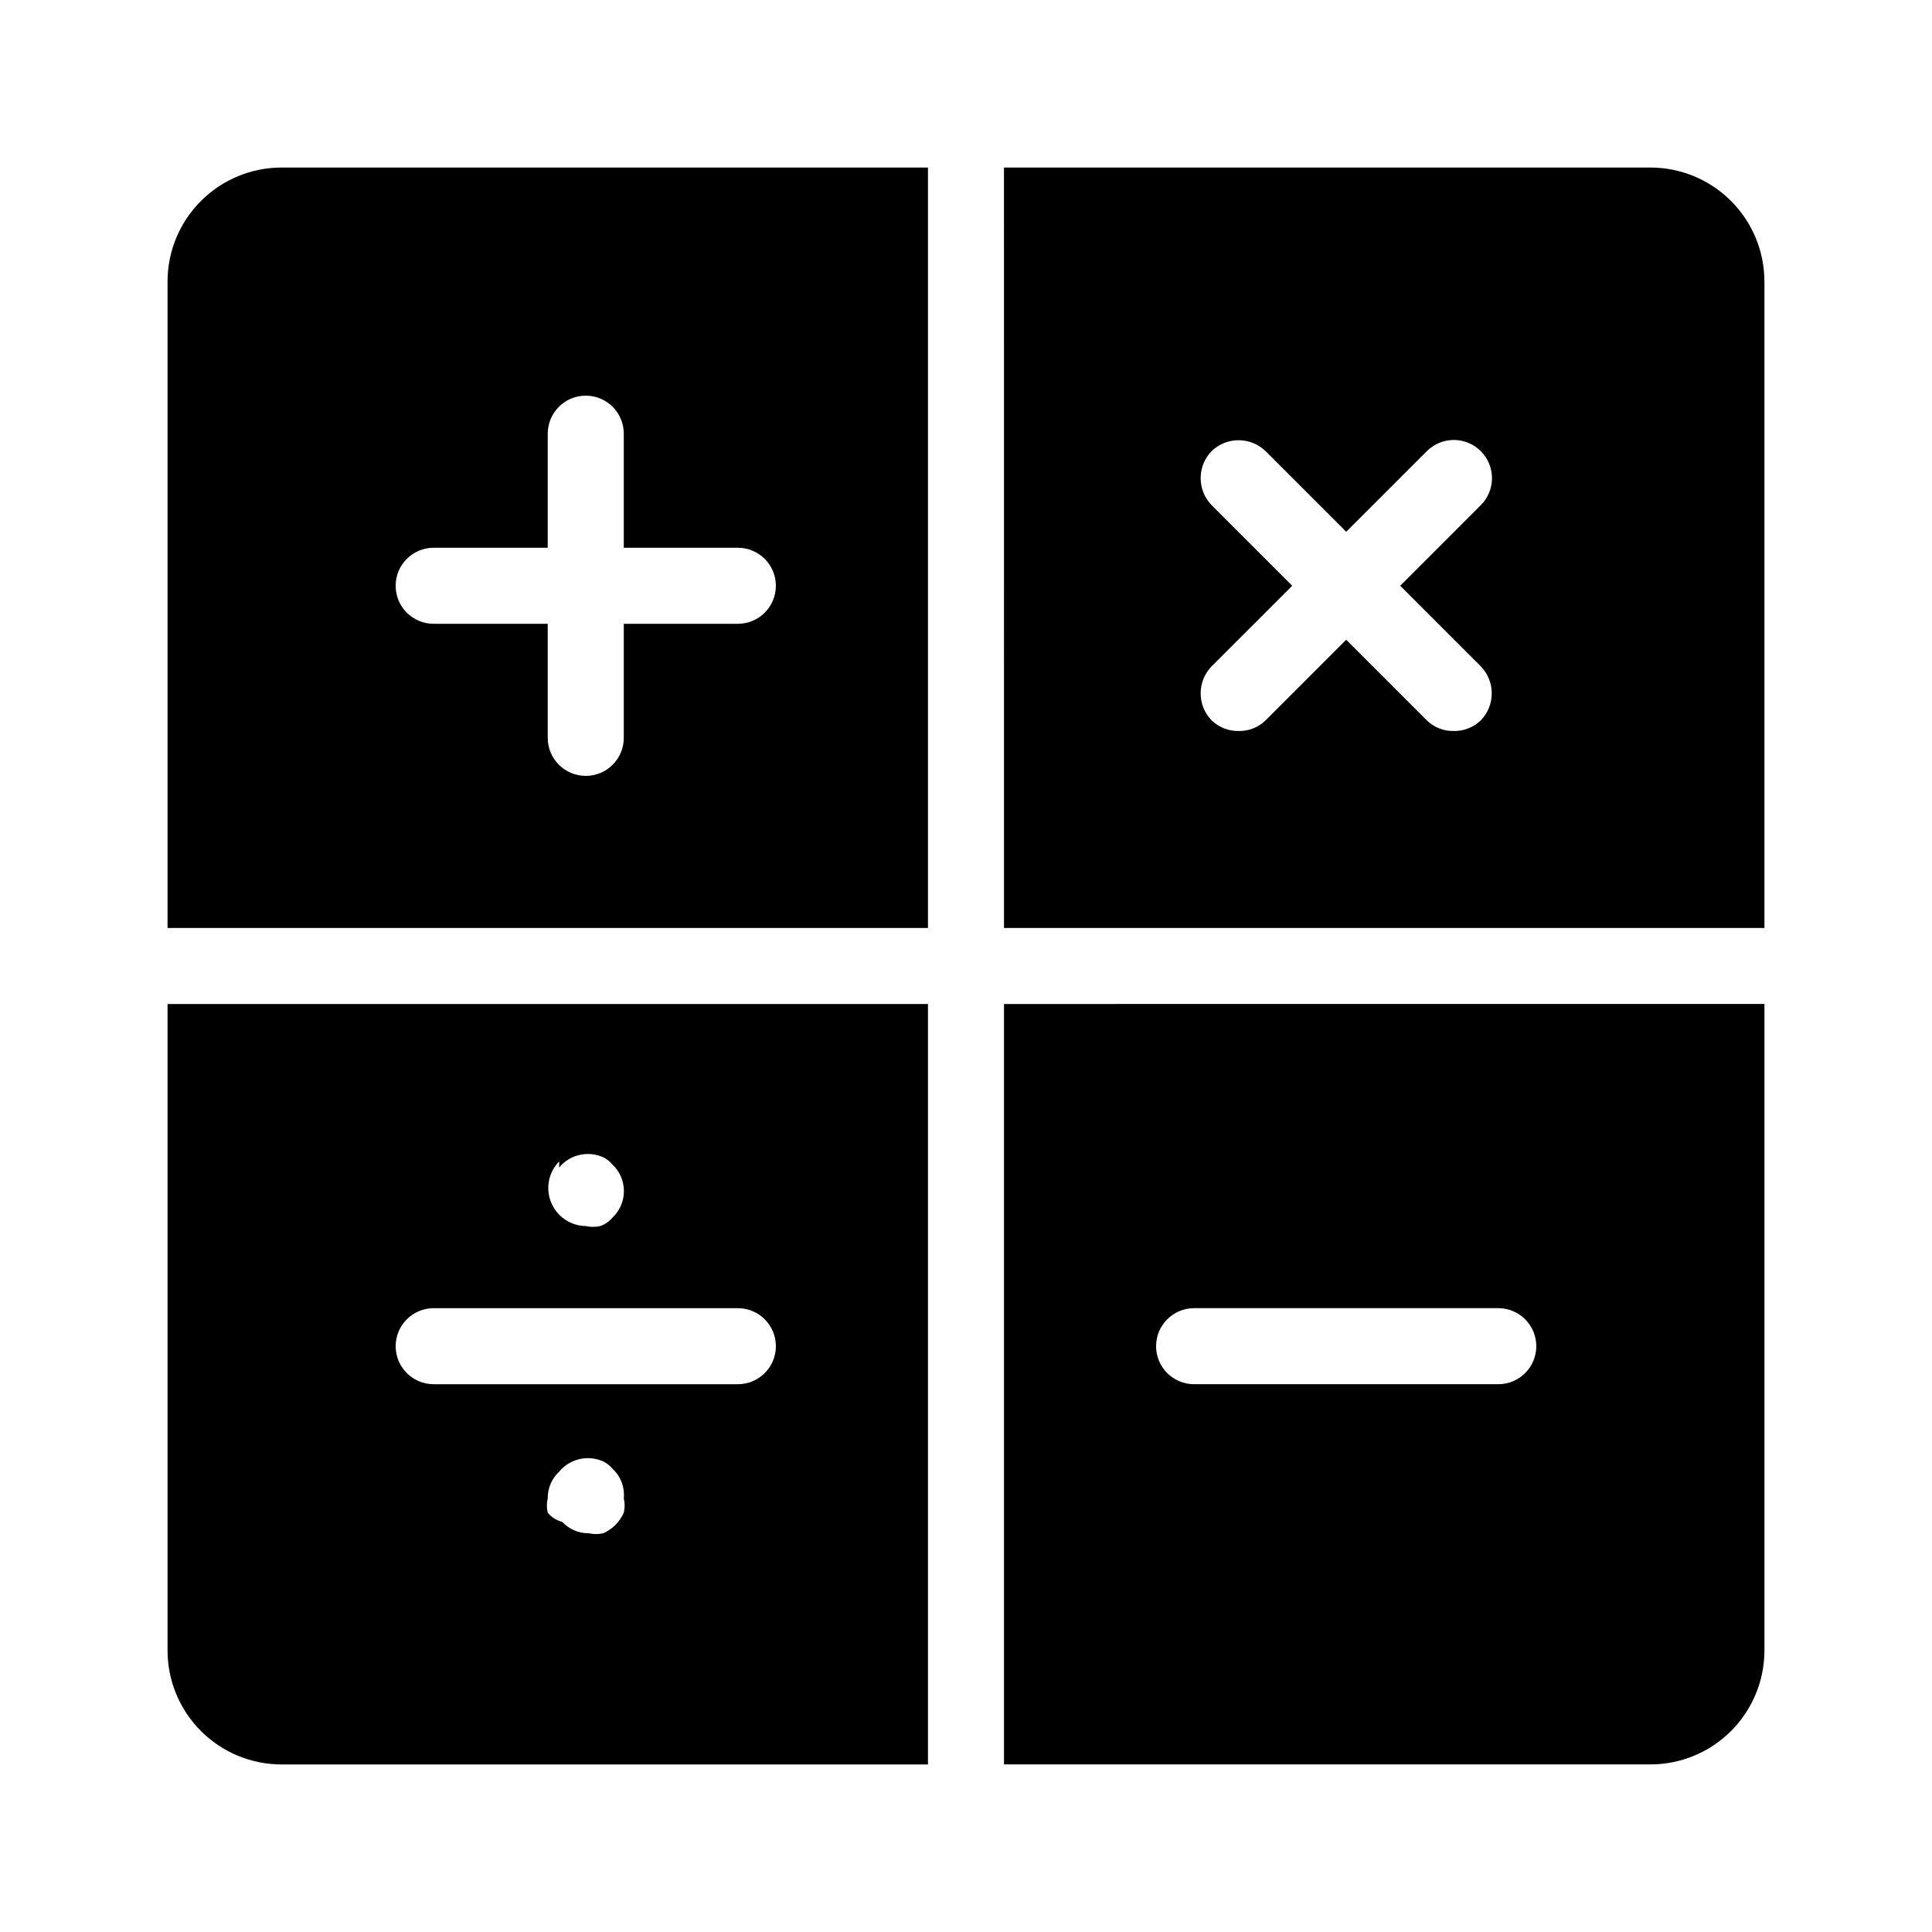
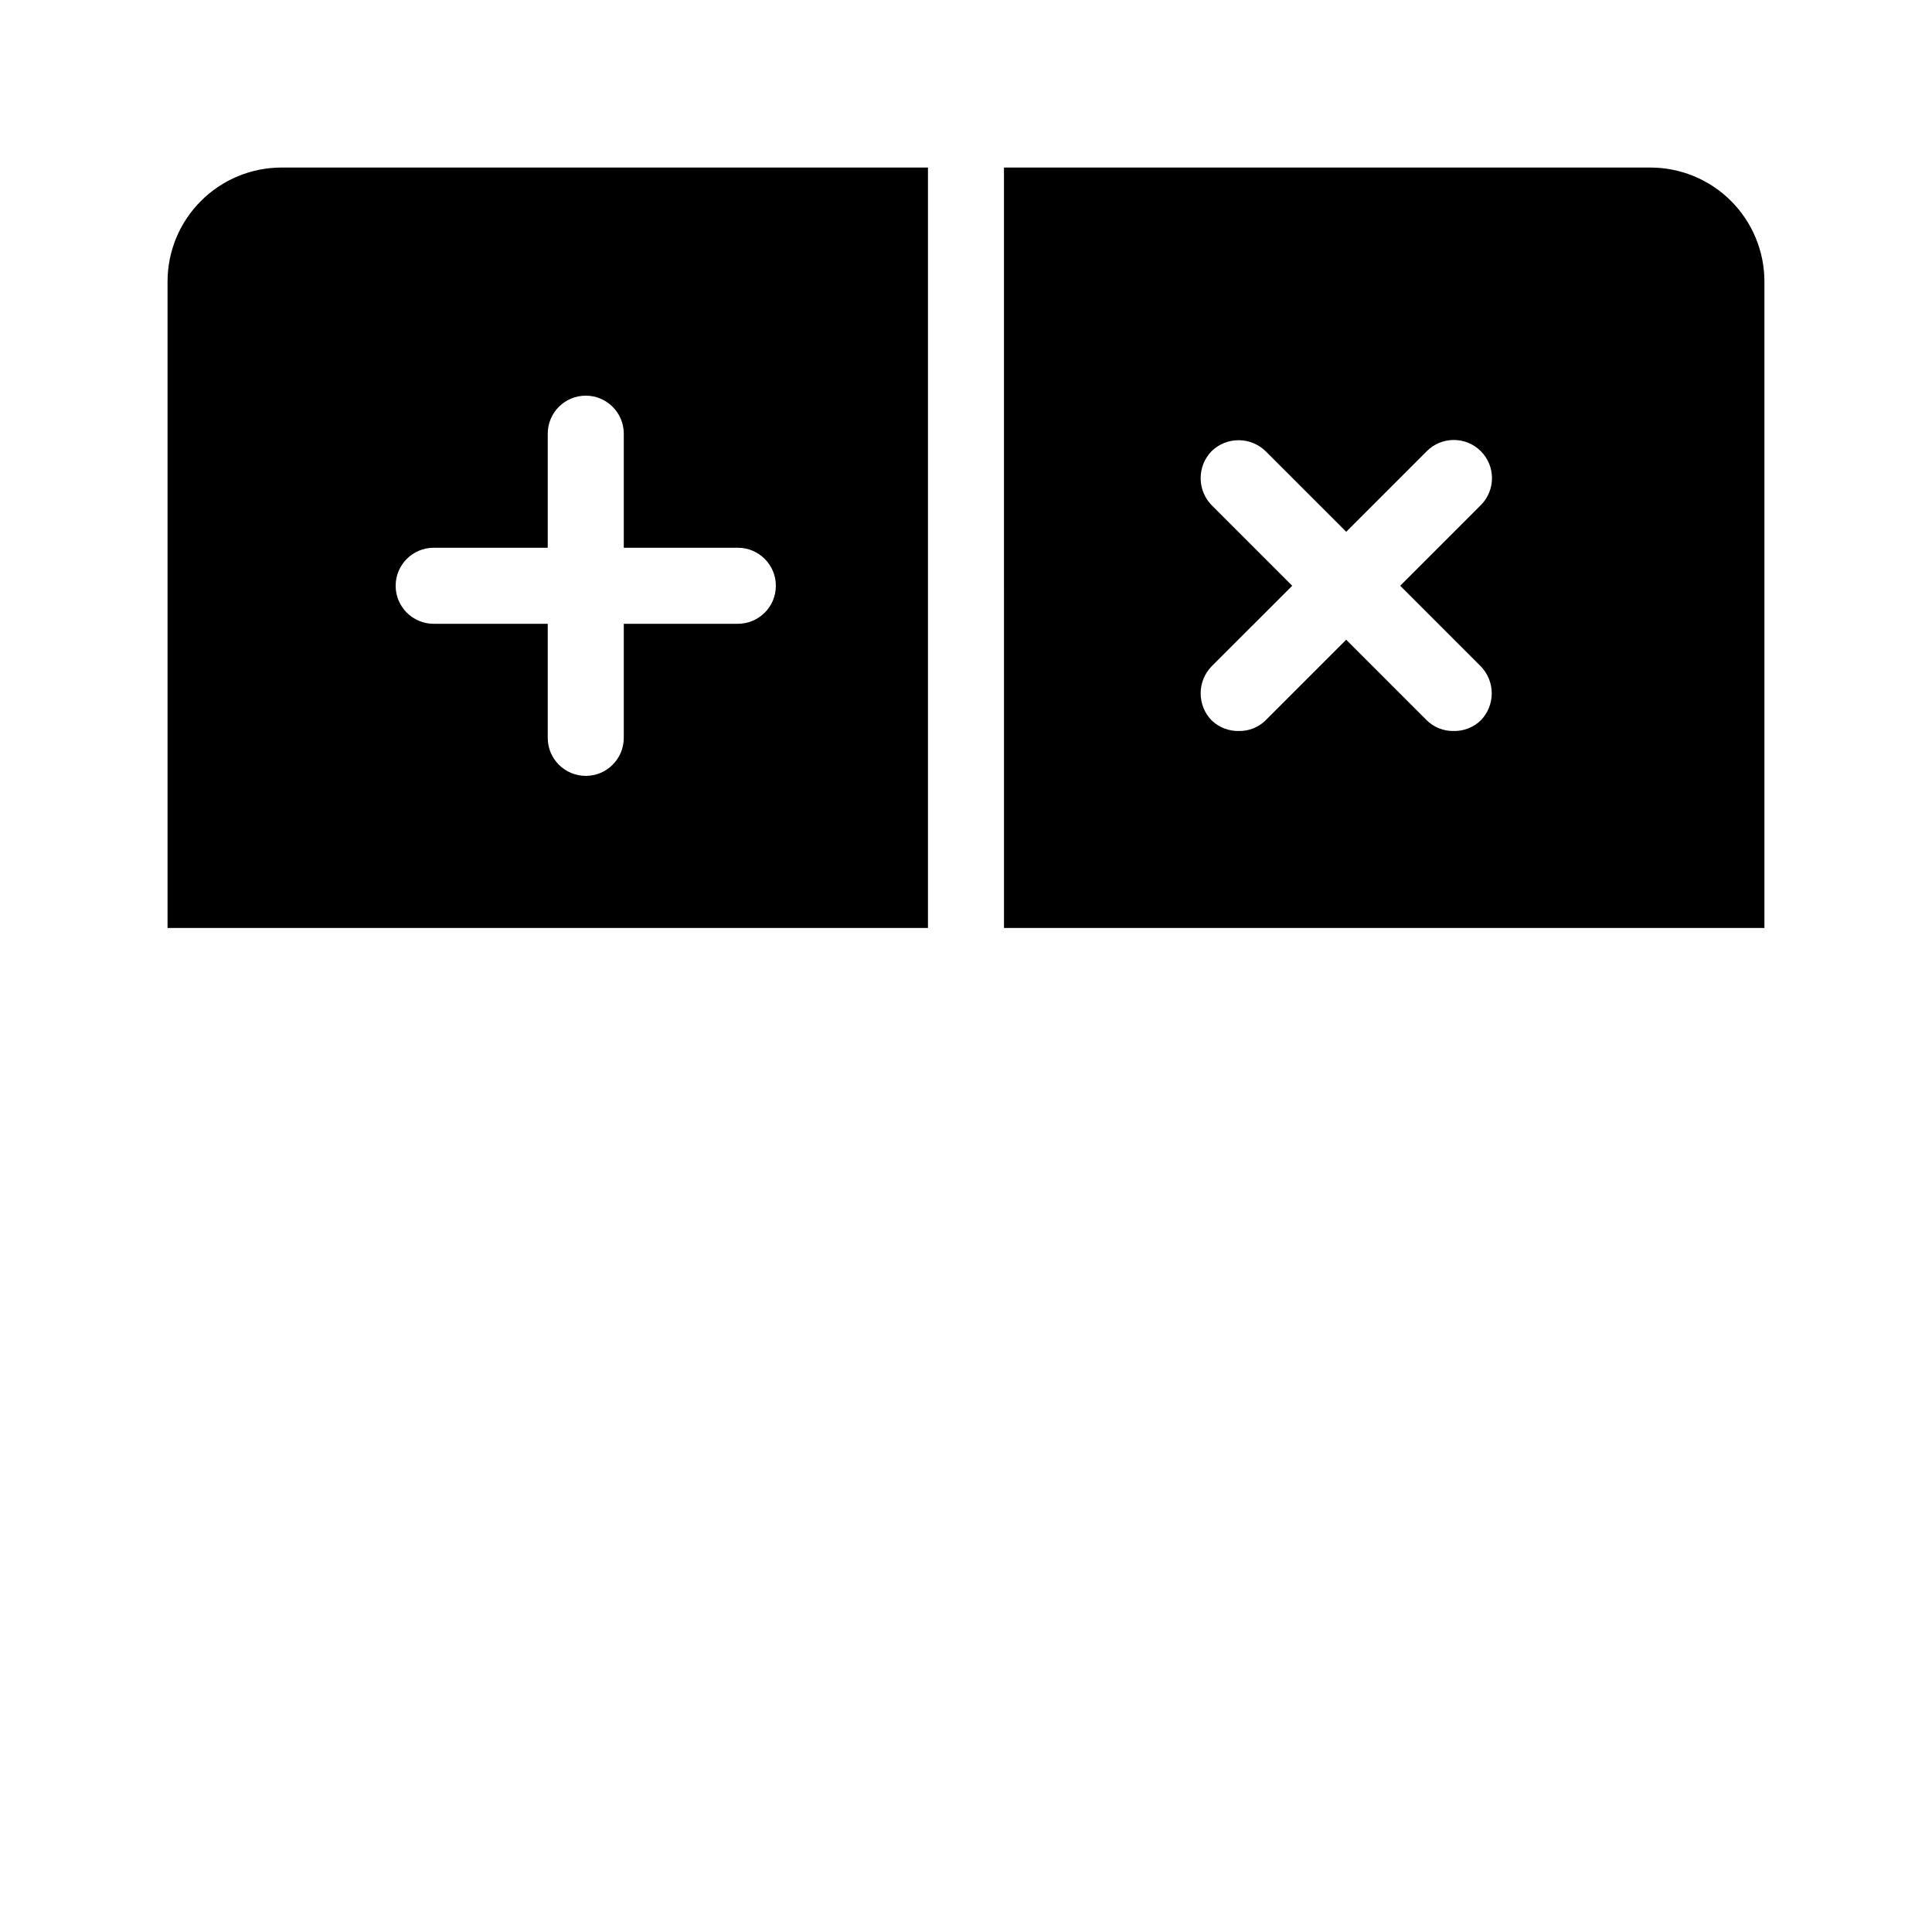
<svg xmlns="http://www.w3.org/2000/svg" fill="#000000" width="800px" height="800px" version="1.1" viewBox="144 144 512 512">
  <g>
-     <path d="m389.92 410.07h-201.52v171.3c0 8.016 3.184 15.703 8.855 21.375 5.668 5.668 13.355 8.852 21.375 8.852h171.29zm-97.738 43.328c2.637-3.188 6.981-4.394 10.883-3.023 1.258 0.43 2.371 1.195 3.223 2.219 1.949 1.828 3.055 4.379 3.055 7.051 0 2.672-1.105 5.227-3.055 7.055-0.852 1.02-1.965 1.785-3.223 2.215-1.262 0.289-2.57 0.289-3.828 0-4.031-0.055-7.641-2.508-9.176-6.238-1.535-3.727-0.703-8.012 2.121-10.891zm17.129 91.492c-1.074 2.426-3.016 4.367-5.441 5.441-1.262 0.285-2.566 0.285-3.828 0-2.672 0.031-5.234-1.066-7.055-3.023-1.5-0.379-2.844-1.223-3.828-2.418-0.301-1.258-0.301-2.57 0-3.828-0.031-2.672 1.066-5.234 3.023-7.055 2.637-3.188 6.981-4.394 10.883-3.023 1.258 0.43 2.371 1.195 3.223 2.219 2.184 2 3.301 4.91 3.023 7.859 0.301 1.258 0.301 2.57 0 3.828zm30.23-34.059h-80.609c-5.566 0-10.078-4.512-10.078-10.074 0-5.566 4.512-10.078 10.078-10.078h80.609c5.562 0 10.074 4.512 10.074 10.078 0 5.562-4.512 10.074-10.074 10.074z" />
-     <path d="m410.07 410.07v201.52h171.3c8.016 0 15.703-3.184 21.375-8.852 5.668-5.672 8.852-13.359 8.852-21.375v-171.3zm130.99 100.76h-80.609c-5.566 0-10.078-4.512-10.078-10.074 0-5.566 4.512-10.078 10.078-10.078h80.609c5.562 0 10.074 4.512 10.074 10.078 0 5.562-4.512 10.074-10.074 10.074z" />
    <path d="m389.92 389.92v-201.52h-171.29c-8.02 0-15.707 3.184-21.375 8.855-5.672 5.668-8.855 13.355-8.855 21.375v171.29zm-130.99-100.76h30.227v-30.227c0-5.566 4.512-10.078 10.078-10.078 5.562 0 10.074 4.512 10.074 10.078v30.227h30.23c5.562 0 10.074 4.512 10.074 10.078 0 5.562-4.512 10.074-10.074 10.074h-30.23v30.23c0 5.562-4.512 10.074-10.074 10.074-5.566 0-10.078-4.512-10.078-10.074v-30.23h-30.227c-5.566 0-10.078-4.512-10.078-10.074 0-5.566 4.512-10.078 10.078-10.078z" />
    <path d="m410.07 389.92h201.52v-171.29c0-8.02-3.184-15.707-8.852-21.375-5.672-5.672-13.359-8.855-21.375-8.855h-171.3zm55.016-126.36c3.988-3.863 10.324-3.863 14.309 0l21.363 21.363 21.363-21.363h-0.004c3.953-3.949 10.359-3.949 14.309 0 3.953 3.953 3.953 10.359 0 14.309l-21.359 21.363 21.363 21.363-0.004-0.004c3.867 3.988 3.867 10.32 0 14.309-1.941 1.875-4.555 2.891-7.254 2.82-2.633 0.039-5.172-0.977-7.055-2.82l-21.359-21.363-21.363 21.363c-1.879 1.844-4.418 2.859-7.055 2.82-2.695 0.07-5.309-0.945-7.254-2.82-3.863-3.988-3.863-10.32 0-14.309l21.363-21.359-21.363-21.363c-3.863-3.988-3.863-10.32 0-14.309z" />
  </g>
</svg>